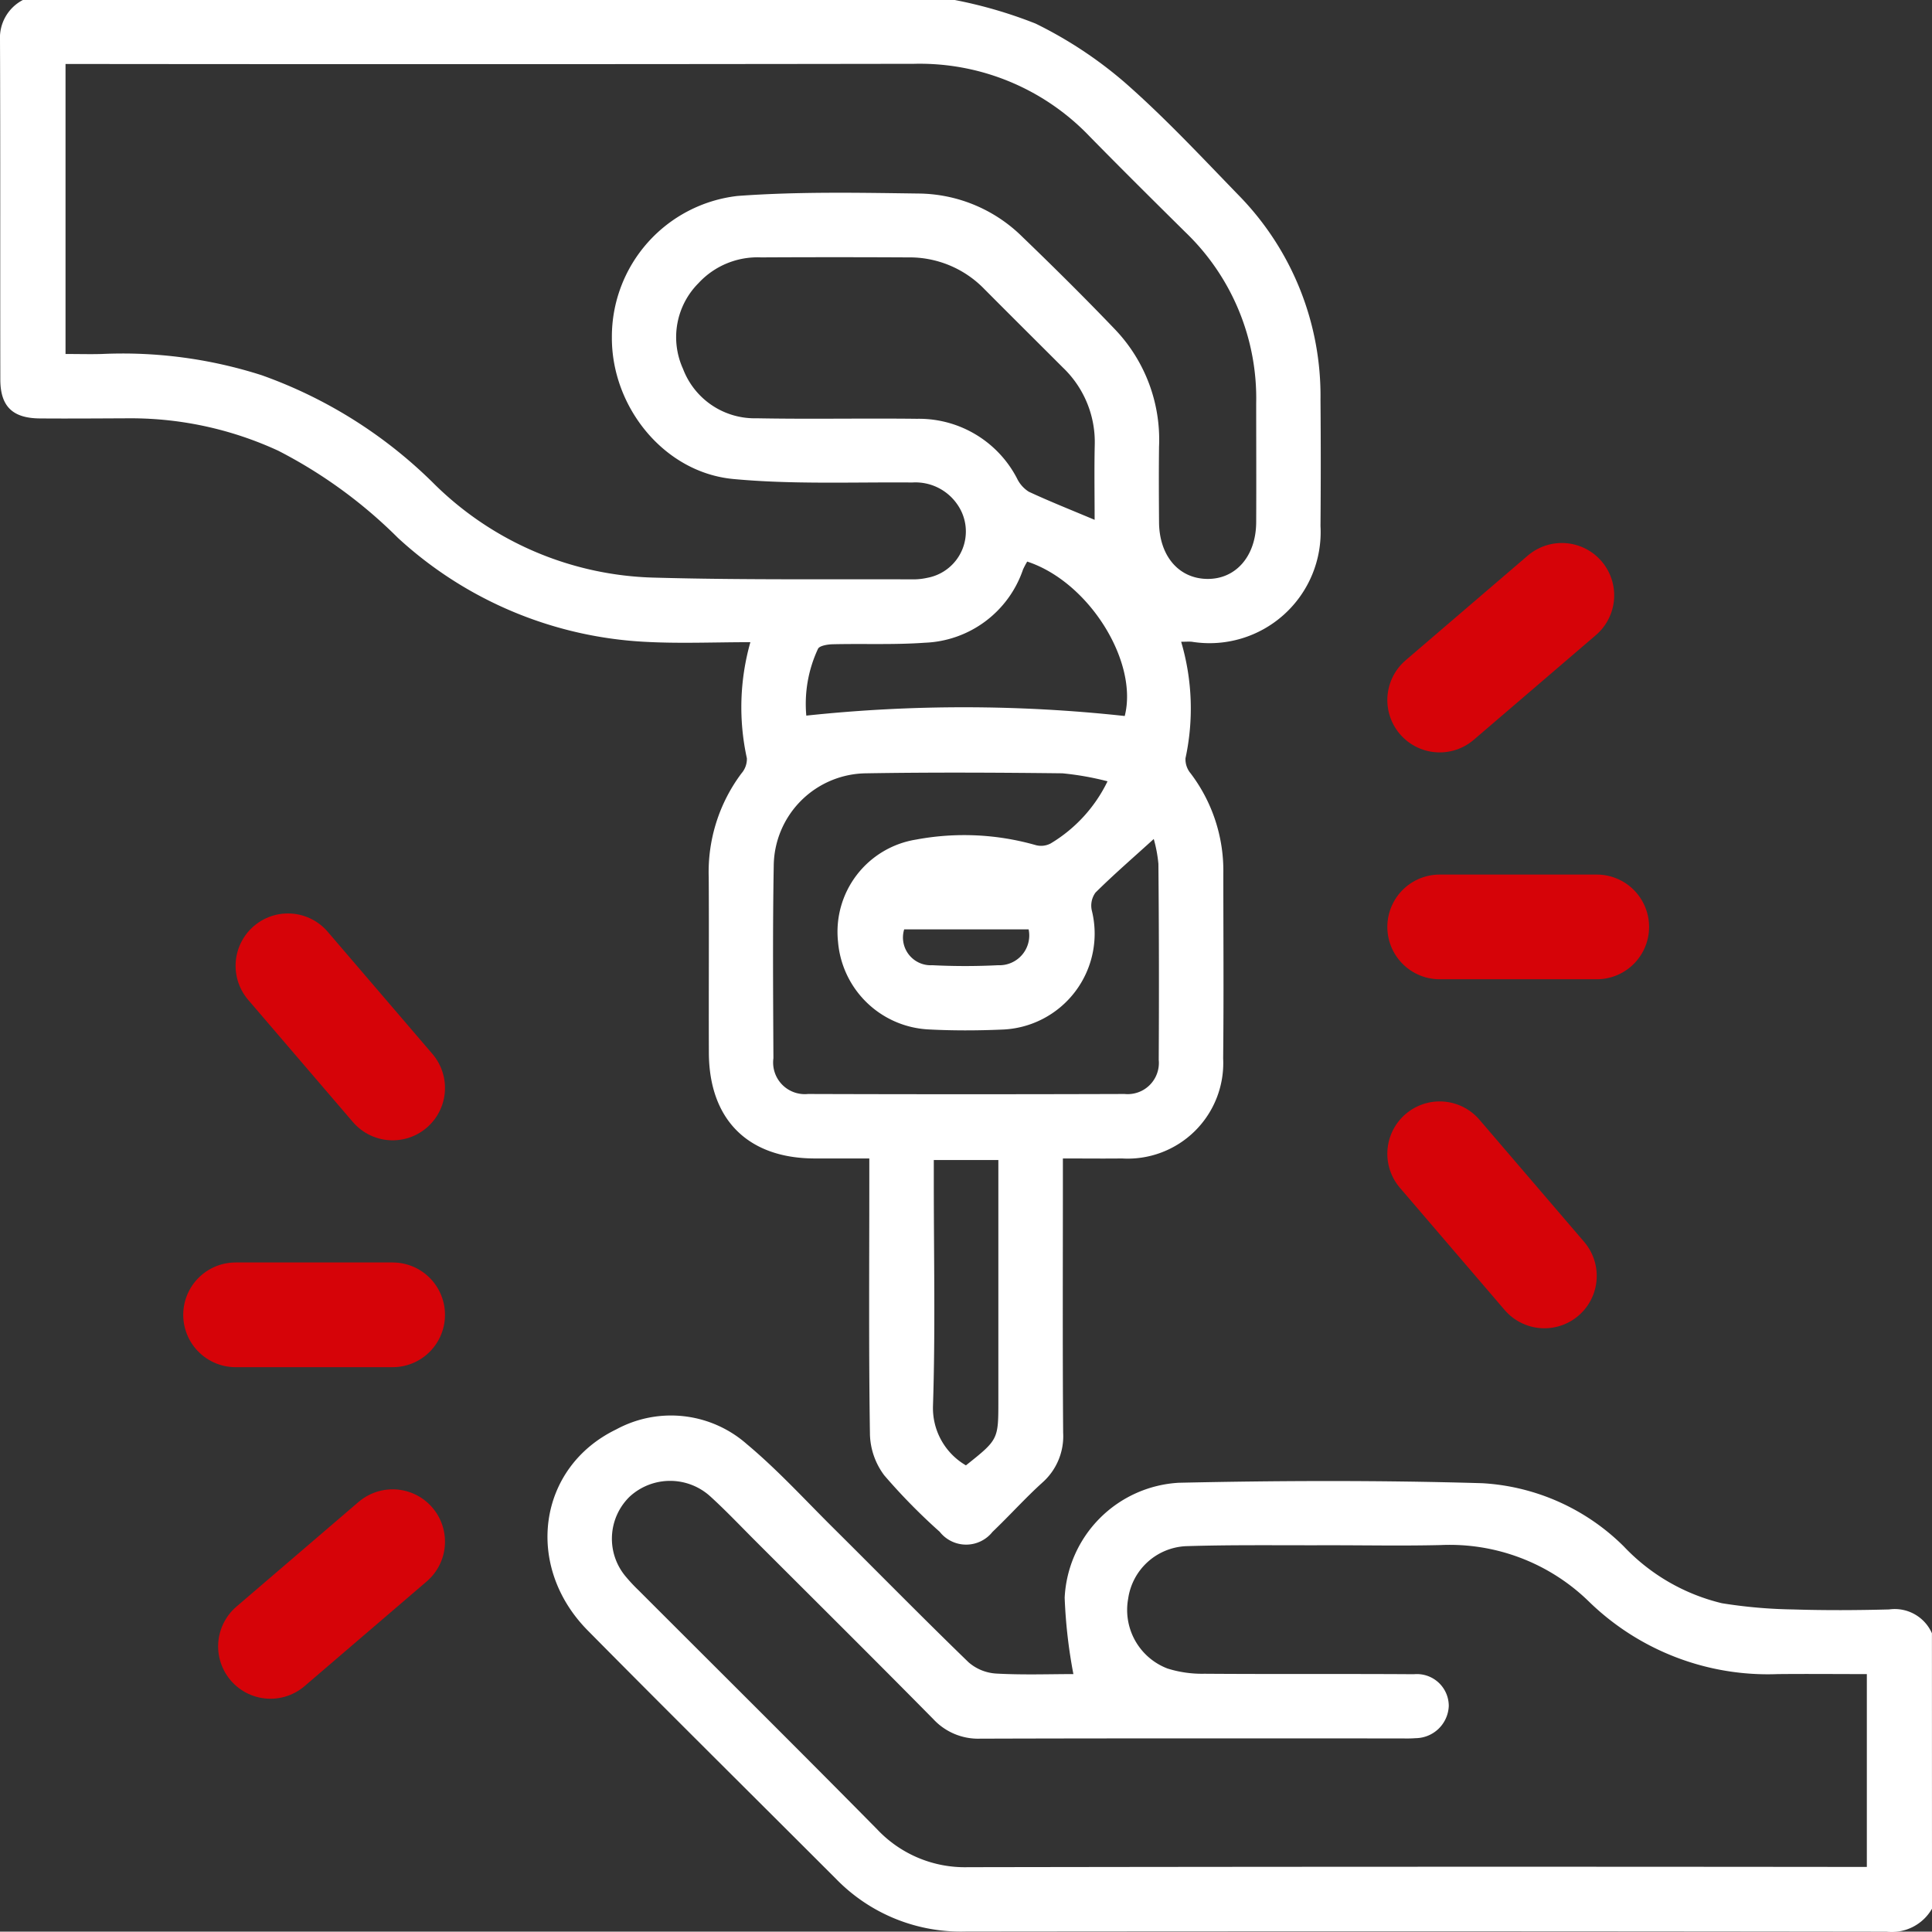
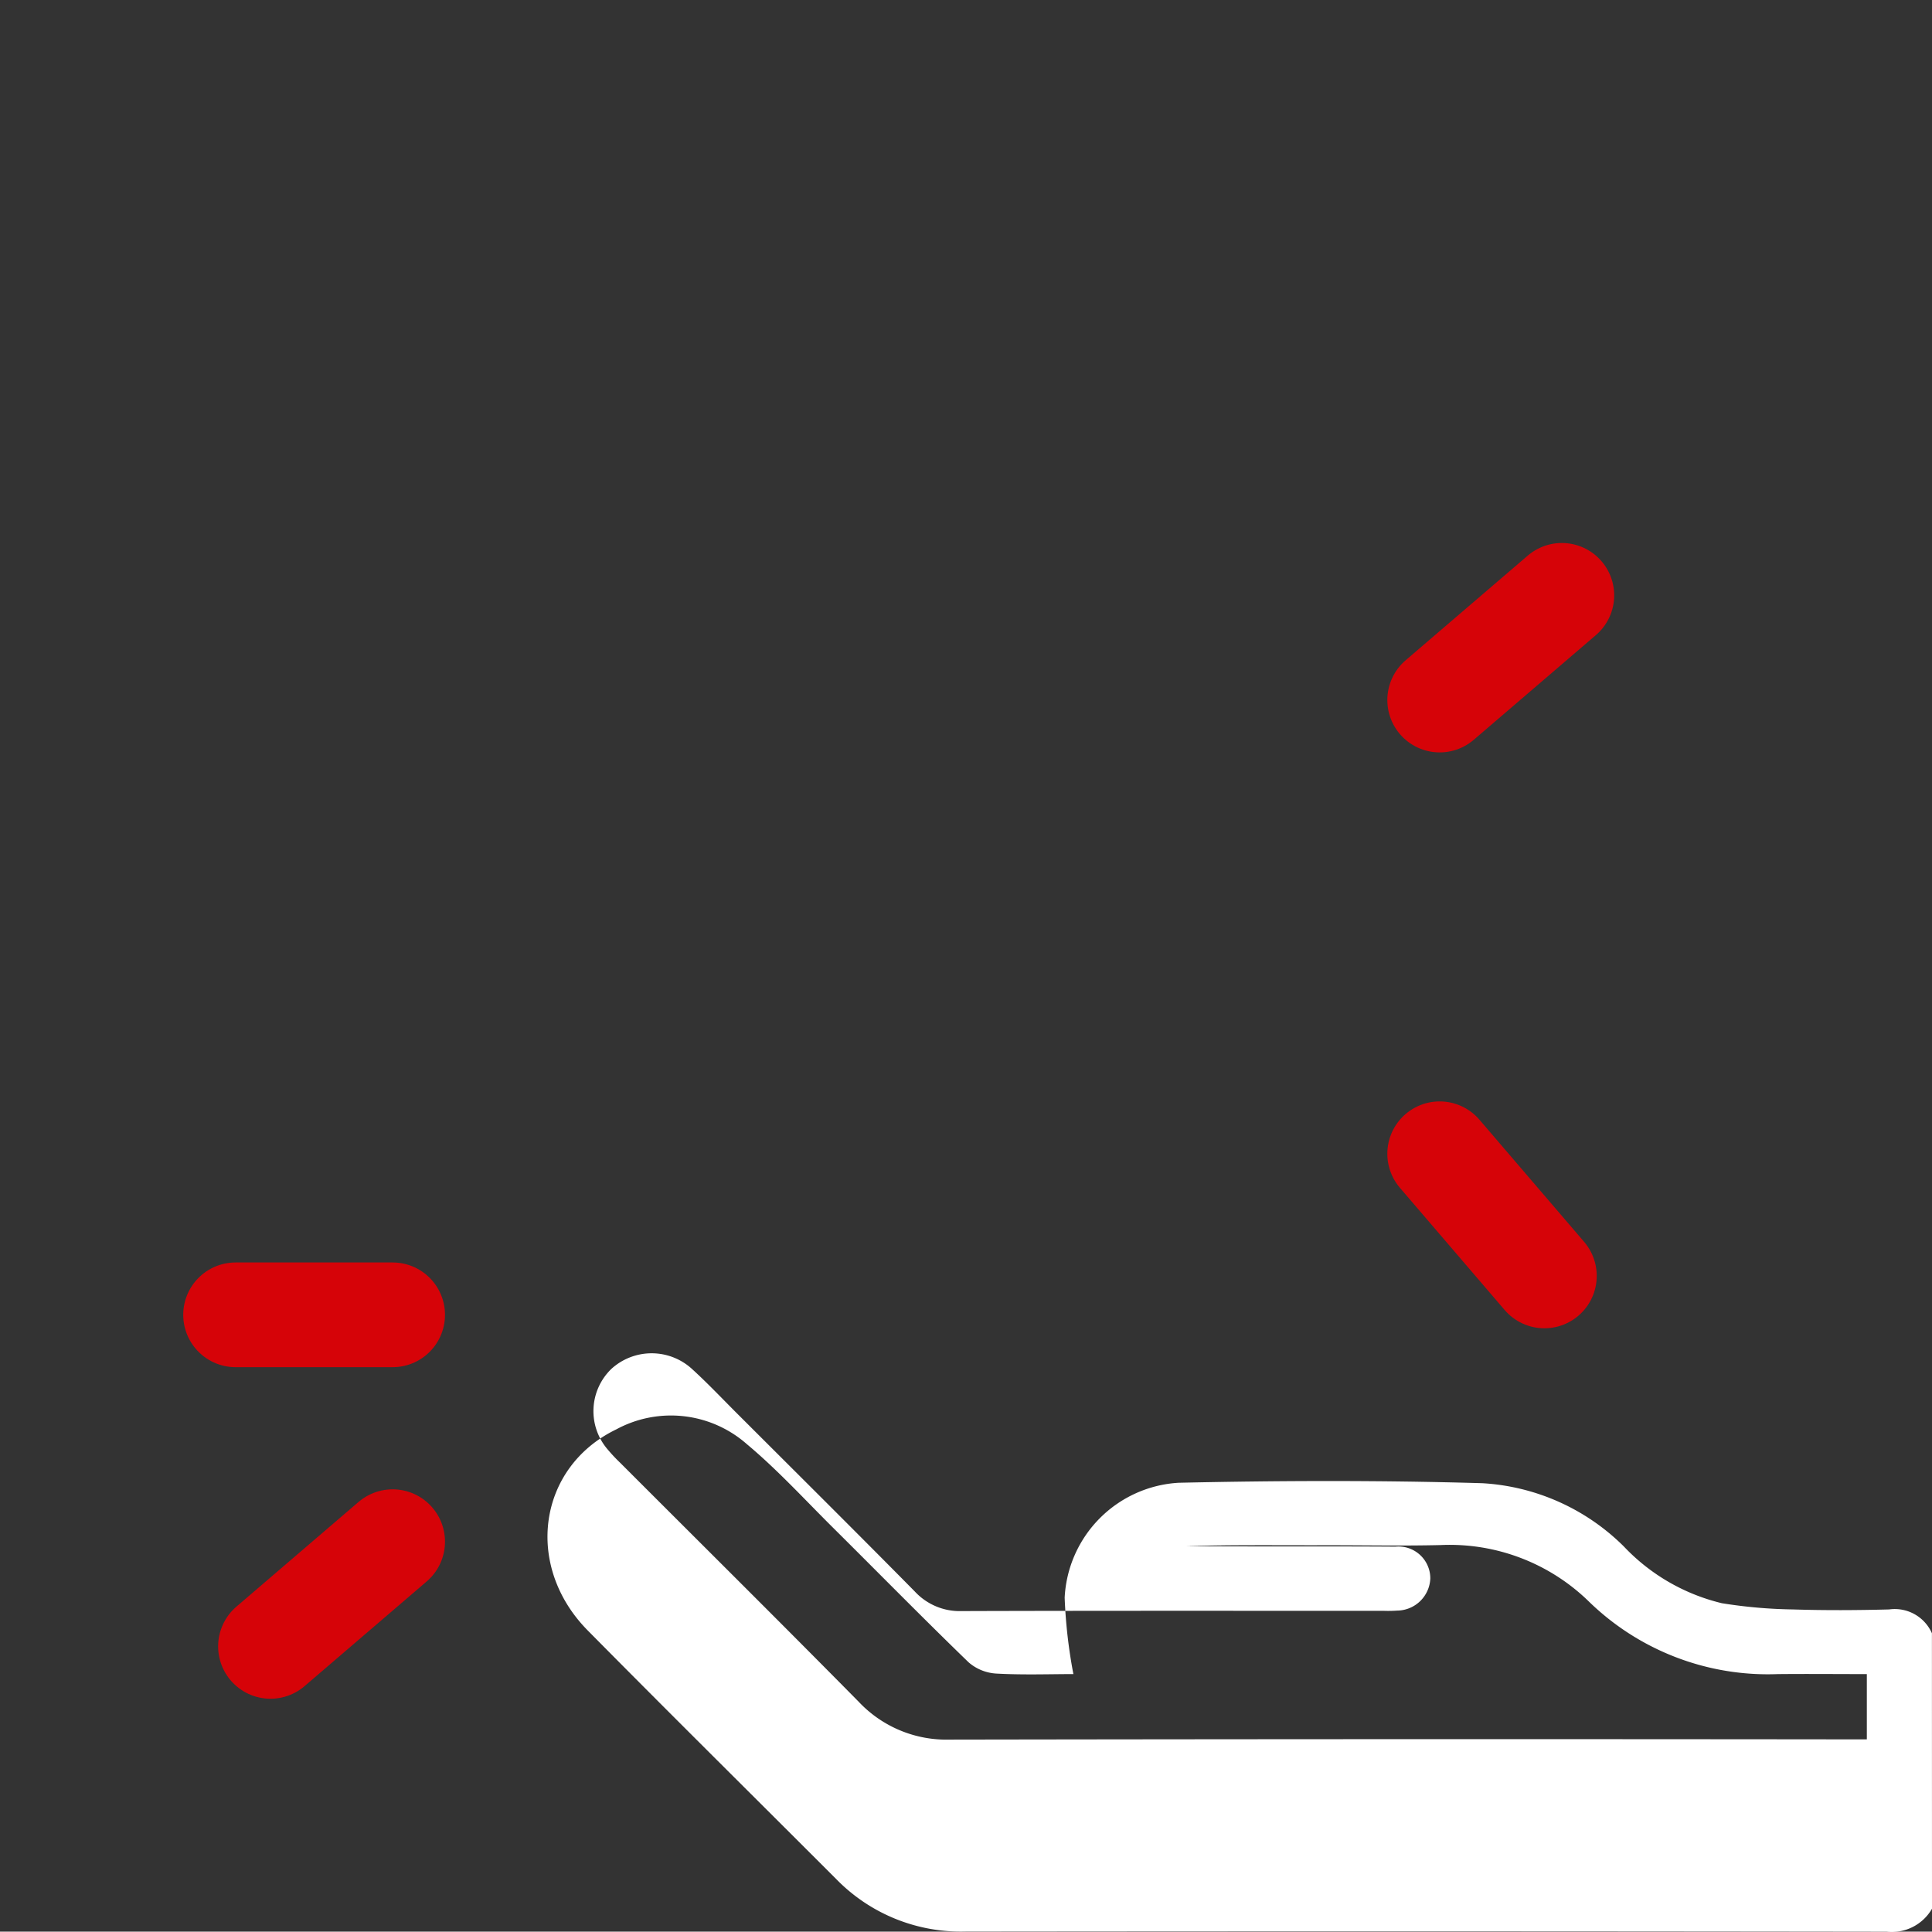
<svg xmlns="http://www.w3.org/2000/svg" width="110.712" height="110.69" viewBox="0 0 110.712 110.69">
  <rect x="0" y="0" width="110.712" height="110.69" fill="#333333" stroke="none" />
  <defs>
    <clipPath id="clip-path">
      <rect id="Rectangle_7179" data-name="Rectangle 7179" width="110.712" height="110.69" fill="none" />
    </clipPath>
  </defs>
  <g id="Groupe_13394" data-name="Groupe 13394" transform="translate(-1318 -1564.384)">
    <g id="Groupe_13393" data-name="Groupe 13393" transform="translate(1318 1564.384)">
      <g id="Groupe_13392" data-name="Groupe 13392" clip-path="url(#clip-path)">
-         <path id="Tracé_22312" data-name="Tracé 22312" d="M54.714,0a25.943,25.943,0,0,1,4.63,1.352,23.926,23.926,0,0,1,5.1,3.365c2.3,2.015,4.394,4.264,6.526,6.462a16.422,16.422,0,0,1,4.7,11.724q.03,3.62,0,7.241A6.367,6.367,0,0,1,68.3,36.776c-.171-.017-.344,0-.615,0a13.487,13.487,0,0,1,.249,6.674,1.254,1.254,0,0,0,.294.867,9.229,9.229,0,0,1,1.874,5.741c0,3.531.028,7.062-.01,10.592a5.477,5.477,0,0,1-5.8,5.735c-1.074.013-2.148,0-3.384,0V67.73c0,4.792-.021,9.583.015,14.374a3.546,3.546,0,0,1-1.2,2.863c-.987.894-1.879,1.892-2.844,2.811a1.928,1.928,0,0,1-3.03,0,34.191,34.191,0,0,1-3.177-3.235,4.088,4.088,0,0,1-.82-2.33c-.074-4.79-.037-9.582-.037-14.374V66.385c-1.1,0-2.134,0-3.164,0-3.8-.02-6.015-2.234-6.03-6.058-.013-3.351.012-6.7-.008-10.051a9.433,9.433,0,0,1,1.876-5.958,1.26,1.26,0,0,0,.311-.862A13.658,13.658,0,0,1,43,36.8c-2.064,0-4,.085-5.933-.016A22.637,22.637,0,0,1,22.81,30.829a27.437,27.437,0,0,0-6.864-5,20.177,20.177,0,0,0-8.47-1.859c-1.729.007-3.459.022-5.189.008C.721,23.968.021,23.29.018,21.745.006,15.26.025,8.775,0,2.29A2.441,2.441,0,0,1,1.31,0ZM3.755,20.285c.731,0,1.408.019,2.082,0A26.108,26.108,0,0,1,14.991,21.5a26.678,26.678,0,0,1,9.949,6.29A18.582,18.582,0,0,0,37.475,33.1c4.967.139,9.94.081,14.911.1a3.679,3.679,0,0,0,.749-.088,2.7,2.7,0,0,0,1.728-4.2,2.912,2.912,0,0,0-2.59-1.263c-3.42-.029-6.859.119-10.253-.2-3.954-.37-6.972-4.116-6.957-8.109a8.122,8.122,0,0,1,7.2-8.111c3.439-.254,6.907-.186,10.361-.139a8.56,8.56,0,0,1,5.945,2.466c1.815,1.748,3.608,3.523,5.349,5.344a9.15,9.15,0,0,1,2.5,6.7c-.018,1.44-.01,2.881,0,4.322.013,1.916,1.11,3.216,2.729,3.252,1.658.037,2.829-1.293,2.838-3.25.011-2.269,0-4.538,0-6.807a13.193,13.193,0,0,0-4.045-9.8c-1.844-1.824-3.686-3.65-5.5-5.5a13.457,13.457,0,0,0-10.075-4.16q-23.722.035-47.445.01H3.755ZM63.466,44.772a16.618,16.618,0,0,0-2.588-.458c-3.743-.043-7.489-.062-11.232,0a5.352,5.352,0,0,0-5.308,5.314c-.064,3.67-.035,7.343-.018,11.014A1.813,1.813,0,0,0,46.3,62.69q9.073.029,18.145,0A1.787,1.787,0,0,0,66.4,60.735q.031-5.615-.018-11.23a7.791,7.791,0,0,0-.267-1.427c-1.185,1.078-2.3,2.041-3.338,3.071a1.265,1.265,0,0,0-.215,1.011A5.5,5.5,0,0,1,57.4,59c-1.4.06-2.81.064-4.21-.01a5.484,5.484,0,0,1-5.168-5.034,5.349,5.349,0,0,1,4.471-5.844,14.95,14.95,0,0,1,6.842.312,1.171,1.171,0,0,0,.877-.093,8.43,8.43,0,0,0,3.253-3.556m-.738-14.986c0-1.463-.025-2.866.006-4.268a5.9,5.9,0,0,0-1.826-4.459c-1.5-1.5-3.011-3-4.507-4.505a5.963,5.963,0,0,0-4.365-1.807q-4.213-.022-8.426,0a4.6,4.6,0,0,0-3.584,1.478,4.381,4.381,0,0,0-.885,4.909,4.392,4.392,0,0,0,4.223,2.832c3.06.058,6.121-.007,9.182.03a6.33,6.33,0,0,1,5.732,3.412,1.839,1.839,0,0,0,.678.767c1.194.556,2.421,1.042,3.771,1.61M64.452,41.03c.789-3.086-2.024-7.677-5.588-8.849a4.588,4.588,0,0,0-.24.453A6.193,6.193,0,0,1,53,36.831c-1.755.126-3.524.046-5.286.088-.292.007-.761.084-.841.265a7.446,7.446,0,0,0-.668,3.824,85.294,85.294,0,0,1,18.246.022m-7.24,25.443h-3.7V67.73c0,4.279.093,8.561-.047,12.836a3.8,3.8,0,0,0,1.888,3.406c1.858-1.479,1.858-1.479,1.858-3.7v-13.8m1.732-13.216H51.814a1.59,1.59,0,0,0,1.612,2.055,37.607,37.607,0,0,0,3.768,0,1.708,1.708,0,0,0,1.75-2.059" transform="translate(0)" fill="#fff" />
-         <path id="Tracé_22313" data-name="Tracé 22313" d="M164.534,248.531a2.655,2.655,0,0,1-2.614,1.314q-26.367-.036-52.734-.008a9.967,9.967,0,0,1-7.4-2.958c-4.76-4.765-9.549-9.5-14.283-14.291-3.656-3.7-2.864-9.349,1.632-11.523a6.578,6.578,0,0,1,7.486.846c1.763,1.473,3.325,3.187,4.961,4.81,2.581,2.563,5.13,5.159,7.743,7.689a2.648,2.648,0,0,0,1.58.646c1.534.086,3.076.03,4.427.03a29.084,29.084,0,0,1-.5-4.381,6.941,6.941,0,0,1,6.535-6.582c5.794-.128,11.6-.145,17.39.025a12.511,12.511,0,0,1,8.121,3.628,11.386,11.386,0,0,0,5.618,3.25,28.186,28.186,0,0,0,4.07.356c1.835.058,3.675.048,5.51,0a2.328,2.328,0,0,1,2.454,1.366ZM160.8,235.087c-1.732,0-3.413-.017-5.1,0a14.7,14.7,0,0,1-10.8-4.131,11.417,11.417,0,0,0-8.527-3.263c-2.232.053-4.467.006-6.7.011-2.629.007-5.261-.031-7.888.052a3.511,3.511,0,0,0-3.316,3.021,3.591,3.591,0,0,0,2.255,3.99,6.613,6.613,0,0,0,2.119.3c4,.029,8,0,12,.027a1.827,1.827,0,0,1,2,1.82,1.921,1.921,0,0,1-1.894,1.845,7.28,7.28,0,0,1-.756.014c-8.07,0-16.14-.011-24.21.014a3.5,3.5,0,0,1-2.679-1.121c-3.365-3.41-6.766-6.785-10.155-10.171-.867-.865-1.709-1.758-2.614-2.582a3.425,3.425,0,0,0-4.619-.006,3.364,3.364,0,0,0-.229,4.6,9.616,9.616,0,0,0,.738.788c4.558,4.561,9.136,9.1,13.665,13.691a6.9,6.9,0,0,0,5.2,2.166q25.183-.042,50.366-.015H160.8Z" transform="translate(-53.822 -139.154)" fill="#fff" />
+         <path id="Tracé_22313" data-name="Tracé 22313" d="M164.534,248.531a2.655,2.655,0,0,1-2.614,1.314q-26.367-.036-52.734-.008a9.967,9.967,0,0,1-7.4-2.958c-4.76-4.765-9.549-9.5-14.283-14.291-3.656-3.7-2.864-9.349,1.632-11.523a6.578,6.578,0,0,1,7.486.846c1.763,1.473,3.325,3.187,4.961,4.81,2.581,2.563,5.13,5.159,7.743,7.689a2.648,2.648,0,0,0,1.58.646c1.534.086,3.076.03,4.427.03a29.084,29.084,0,0,1-.5-4.381,6.941,6.941,0,0,1,6.535-6.582c5.794-.128,11.6-.145,17.39.025a12.511,12.511,0,0,1,8.121,3.628,11.386,11.386,0,0,0,5.618,3.25,28.186,28.186,0,0,0,4.07.356c1.835.058,3.675.048,5.51,0a2.328,2.328,0,0,1,2.454,1.366ZM160.8,235.087c-1.732,0-3.413-.017-5.1,0a14.7,14.7,0,0,1-10.8-4.131,11.417,11.417,0,0,0-8.527-3.263c-2.232.053-4.467.006-6.7.011-2.629.007-5.261-.031-7.888.052c4,.029,8,0,12,.027a1.827,1.827,0,0,1,2,1.82,1.921,1.921,0,0,1-1.894,1.845,7.28,7.28,0,0,1-.756.014c-8.07,0-16.14-.011-24.21.014a3.5,3.5,0,0,1-2.679-1.121c-3.365-3.41-6.766-6.785-10.155-10.171-.867-.865-1.709-1.758-2.614-2.582a3.425,3.425,0,0,0-4.619-.006,3.364,3.364,0,0,0-.229,4.6,9.616,9.616,0,0,0,.738.788c4.558,4.561,9.136,9.1,13.665,13.691a6.9,6.9,0,0,0,5.2,2.166q25.183-.042,50.366-.015H160.8Z" transform="translate(-53.822 -139.154)" fill="#fff" />
      </g>
    </g>
    <line id="Ligne_327" data-name="Ligne 327" y1="6" x2="7" transform="translate(1400.5 1598.5)" fill="none" stroke="#d60308" stroke-linecap="round" stroke-width="6" />
    <line id="Ligne_330" data-name="Ligne 330" y1="6" x2="7" transform="translate(1340.5 1658.729) rotate(180)" fill="none" stroke="#d60308" stroke-linecap="round" stroke-width="6" />
-     <line id="Ligne_328" data-name="Ligne 328" x2="9" transform="translate(1400.5 1617.5)" fill="none" stroke="#d60308" stroke-linecap="round" stroke-width="6" />
    <line id="Ligne_331" data-name="Ligne 331" x2="9" transform="translate(1340.5 1639.729) rotate(180)" fill="none" stroke="#d60308" stroke-linecap="round" stroke-width="6" />
    <line id="Ligne_329" data-name="Ligne 329" x2="6" y2="7" transform="translate(1400.5 1630.5)" fill="none" stroke="#d60308" stroke-linecap="round" stroke-width="6" />
-     <line id="Ligne_332" data-name="Ligne 332" x2="6" y2="7" transform="translate(1340.5 1626.729) rotate(180)" fill="none" stroke="#d60308" stroke-linecap="round" stroke-width="6" />
  </g>
</svg>